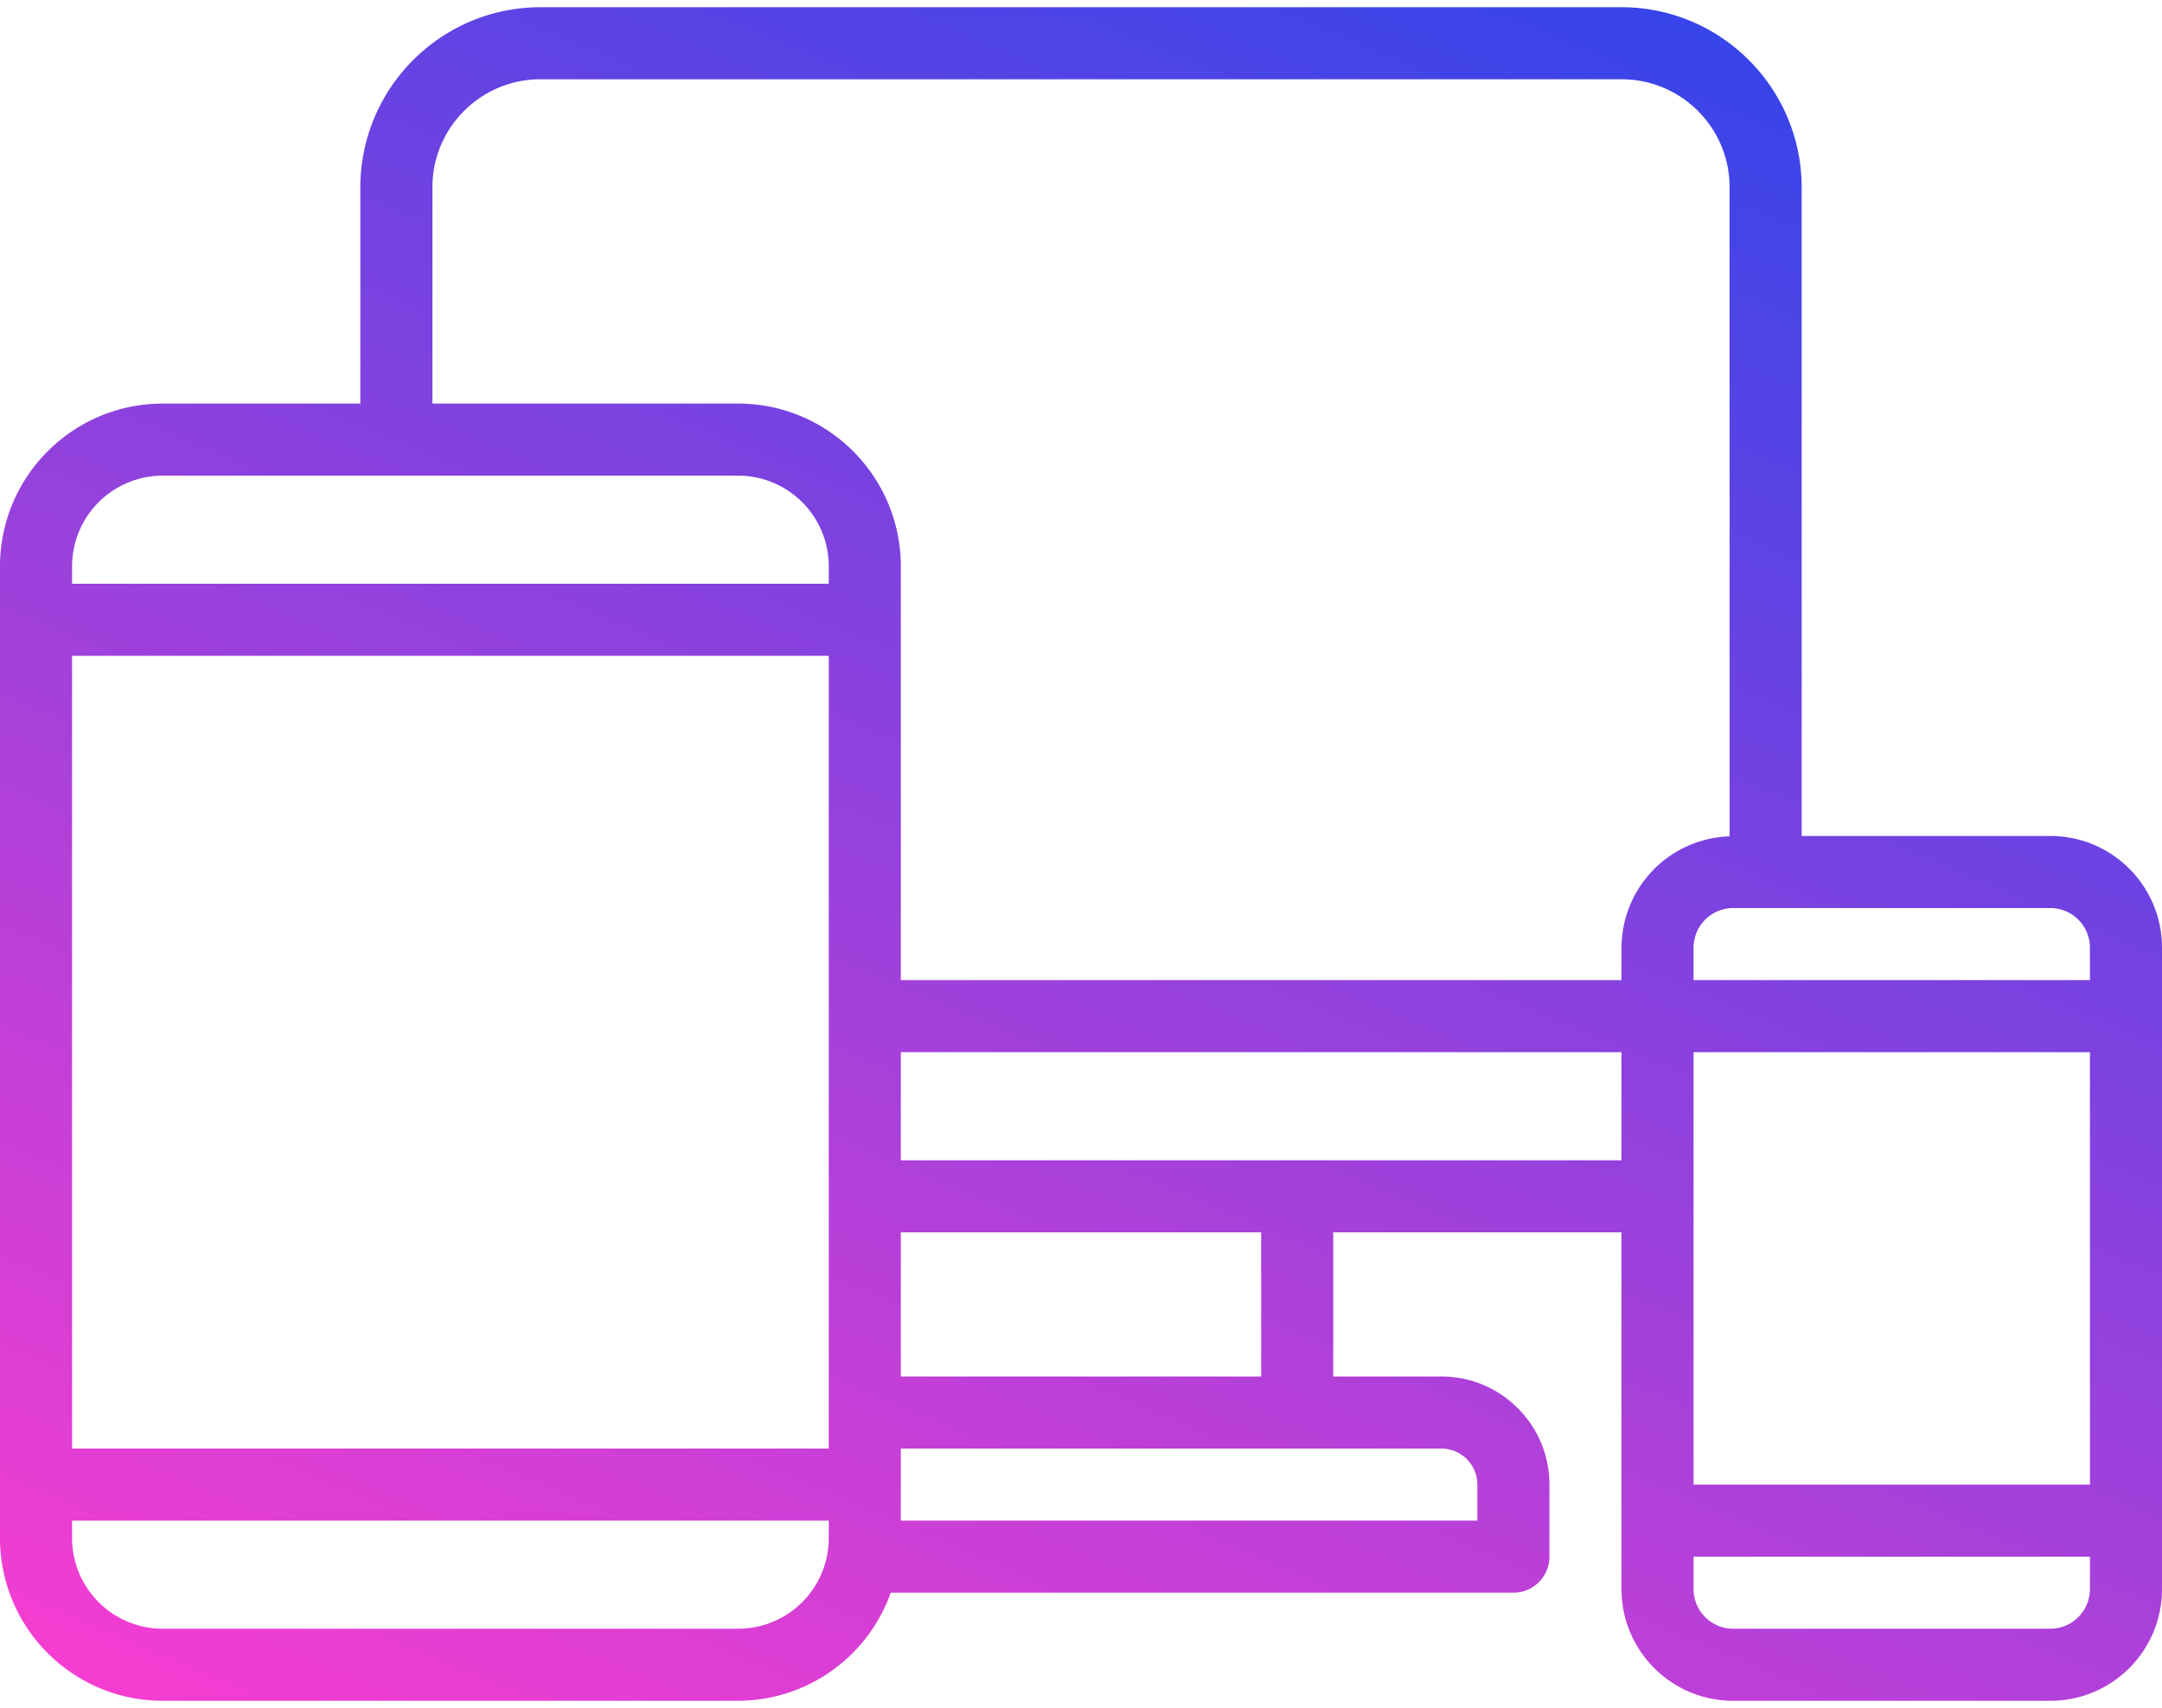
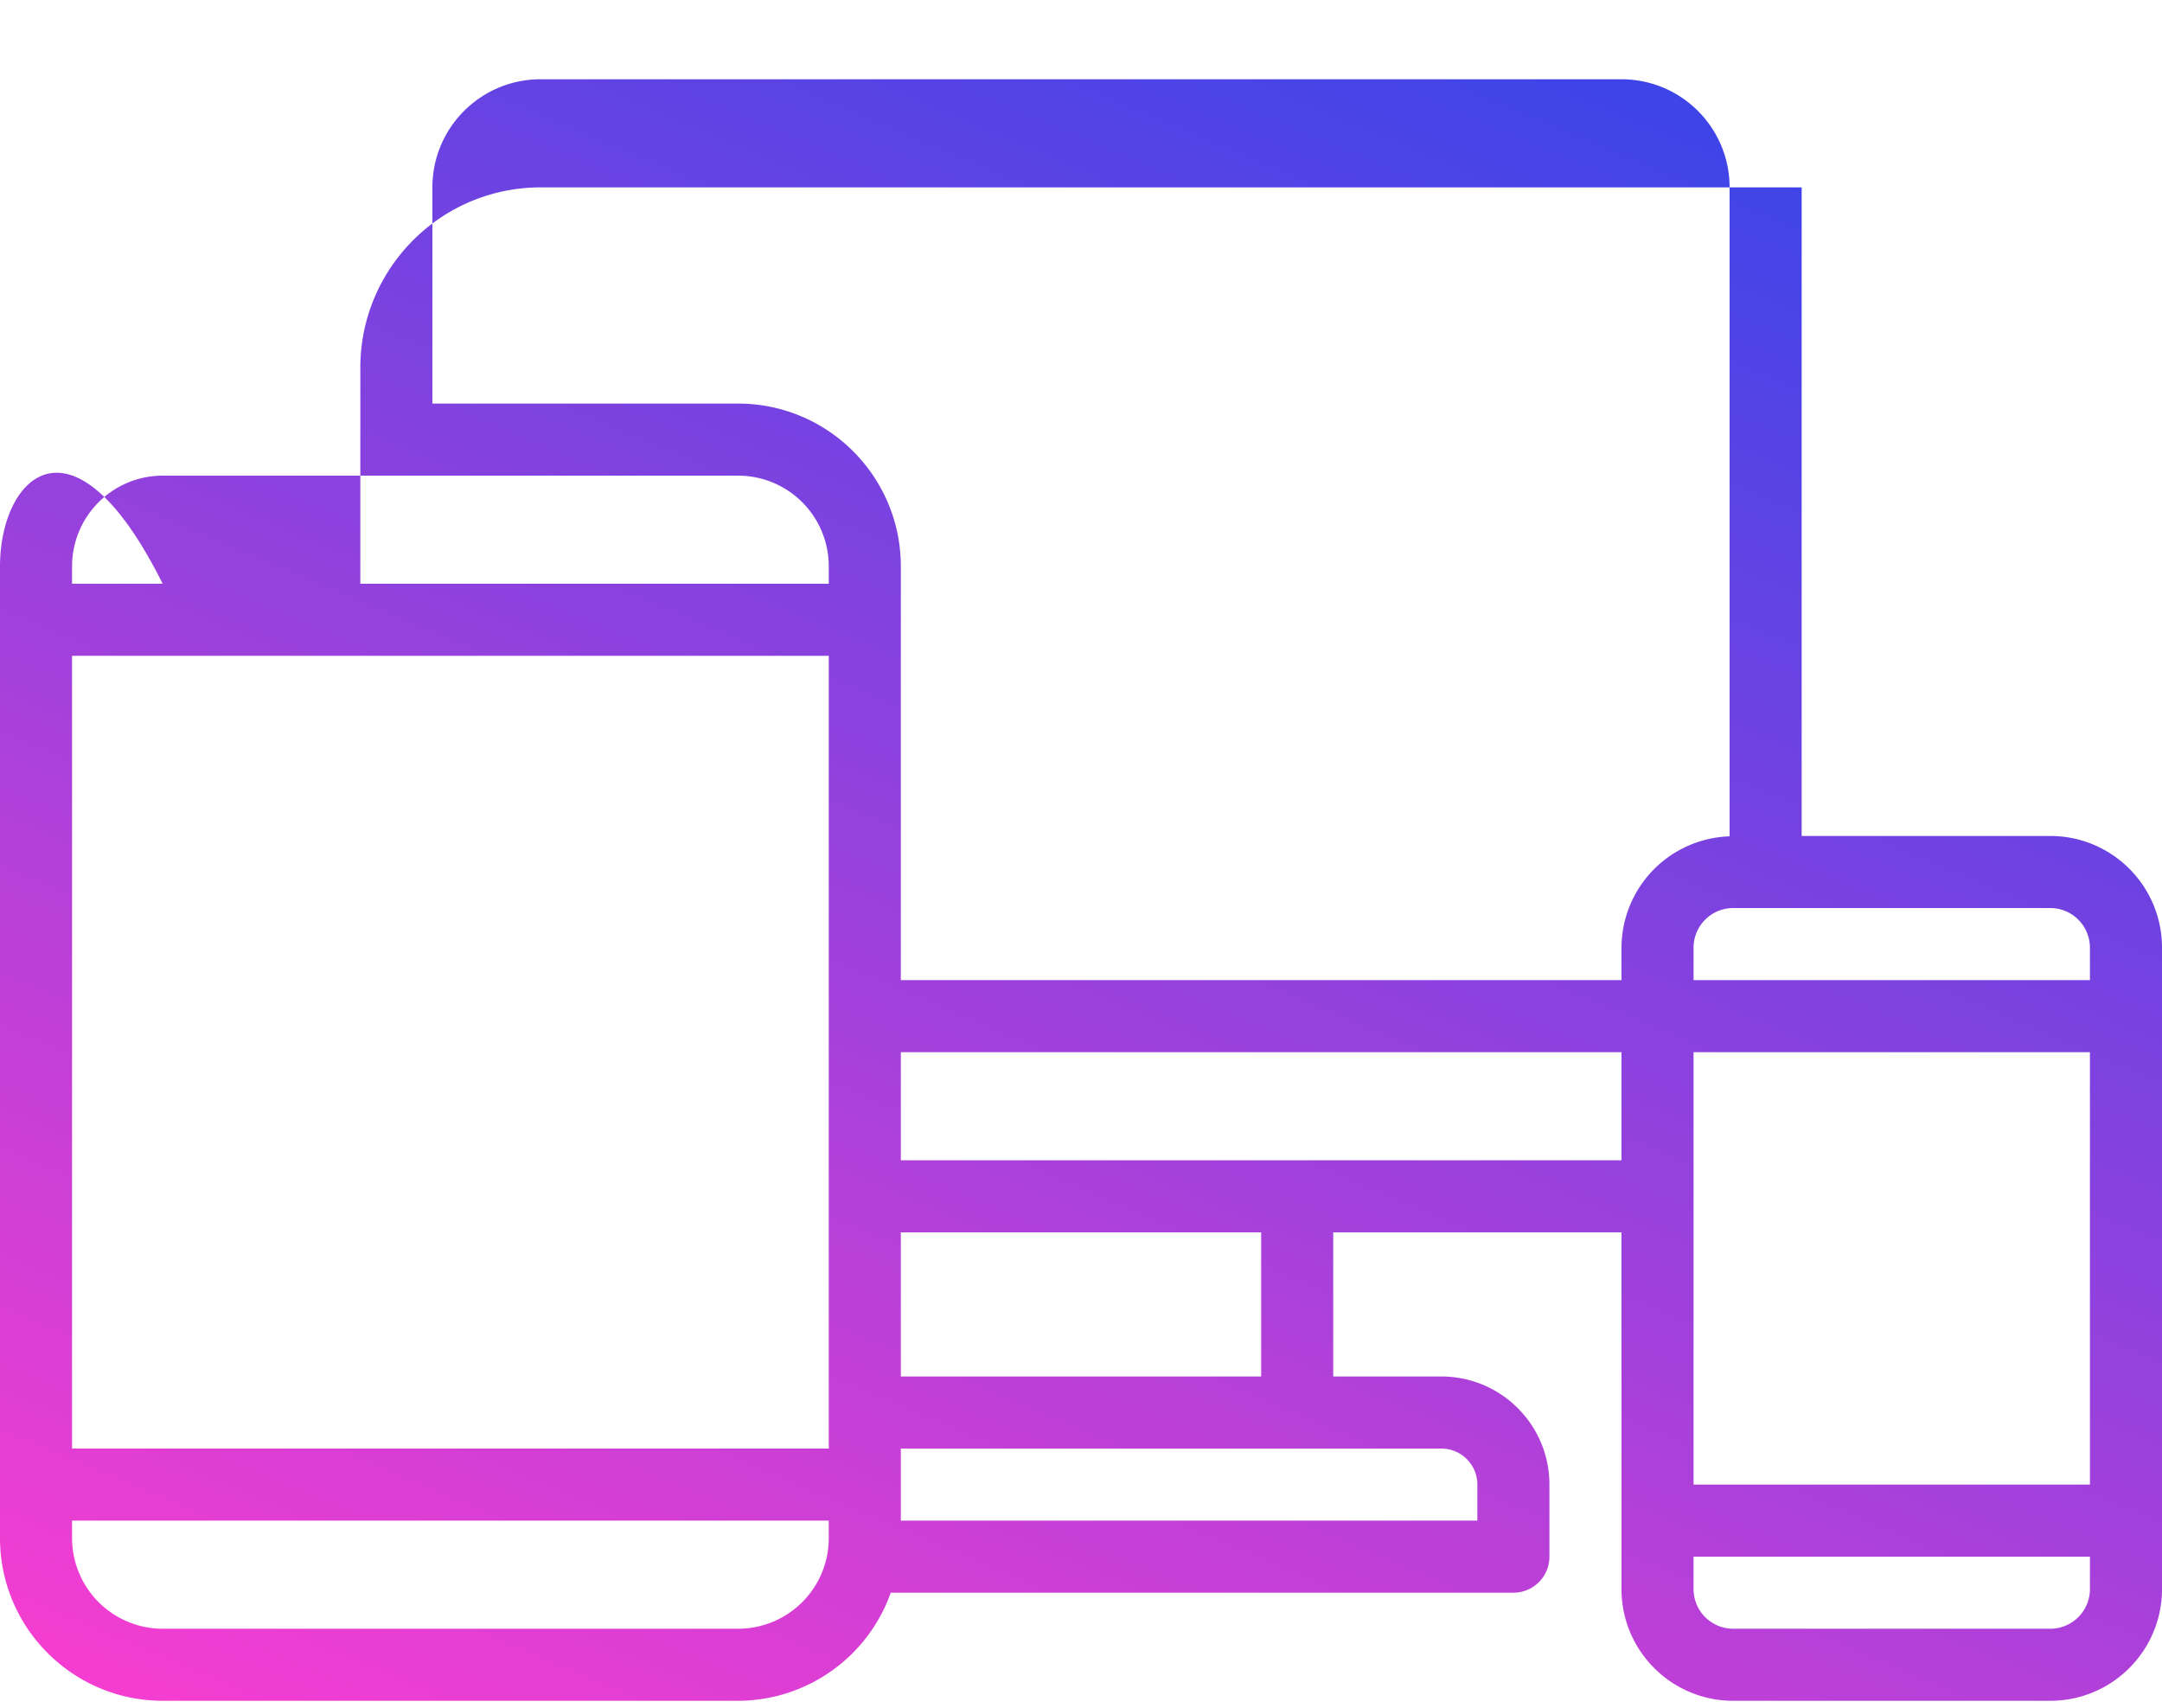
<svg xmlns="http://www.w3.org/2000/svg" width="200" height="158" viewbox="0 0 200 158" fill="none">
-   <path d="M189.667 77.333h-23v-60C166.655 8.133 159.2.678 150 .667H50c-9.2.01-16.656 7.466-16.667 16.666v20H15.047C6.74 37.343.009 44.074 0 52.38v89.907c.009 8.306 6.74 15.037 15.046 15.046h53.24a15.023 15.023 0 0014.114-10H140a3.333 3.333 0 003.333-3.333v-6.667c0-5.523-4.477-10-10-10h-10V114H150v33c0 5.707 4.627 10.333 10.333 10.333h29.333c5.707 0 10.334-4.626 10.334-10.333V87.667c0-5.707-4.627-10.334-10.333-10.334zm-113 64.954a8.387 8.387 0 01-8.38 8.38h-53.24a8.388 8.388 0 01-8.38-8.38v-1.62h70v1.62zm0-8.287h-70V60.667h70V134zm0-80h-70v-1.62a8.387 8.387 0 018.38-8.38h53.24a8.387 8.387 0 018.38 8.38V54zm56.666 80a3.333 3.333 0 013.333 3.333v3.333H83.333V134h50zm-50-6.667V114h33.333v13.333H83.333zm66.667-20H83.333v-10H150v10zm0-19.666v3H83.333V52.38c-.01-8.306-6.74-15.038-15.046-15.047H40v-20c0-5.522 4.477-10 10-10h100c5.523 0 10 4.477 10 10v60.034a10.333 10.333 0 00-10 10.3zM193.333 147a3.667 3.667 0 01-3.667 3.667h-29.333a3.667 3.667 0 01-3.667-3.667v-3h36.667v3zm0-9.667h-36.667v-40h36.667v40zm0-46.666h-36.667v-3A3.667 3.667 0 01160.333 84h29.333a3.667 3.667 0 013.667 3.667v3z" fill="url(#paint0_linear)" />
+   <path d="M189.667 77.333h-23v-60H50c-9.2.01-16.656 7.466-16.667 16.666v20H15.047C6.74 37.343.009 44.074 0 52.38v89.907c.009 8.306 6.74 15.037 15.046 15.046h53.24a15.023 15.023 0 0014.114-10H140a3.333 3.333 0 003.333-3.333v-6.667c0-5.523-4.477-10-10-10h-10V114H150v33c0 5.707 4.627 10.333 10.333 10.333h29.333c5.707 0 10.334-4.626 10.334-10.333V87.667c0-5.707-4.627-10.334-10.333-10.334zm-113 64.954a8.387 8.387 0 01-8.38 8.38h-53.24a8.388 8.388 0 01-8.38-8.38v-1.62h70v1.62zm0-8.287h-70V60.667h70V134zm0-80h-70v-1.62a8.387 8.387 0 018.38-8.38h53.24a8.387 8.387 0 018.38 8.38V54zm56.666 80a3.333 3.333 0 013.333 3.333v3.333H83.333V134h50zm-50-6.667V114h33.333v13.333H83.333zm66.667-20H83.333v-10H150v10zm0-19.666v3H83.333V52.38c-.01-8.306-6.74-15.038-15.046-15.047H40v-20c0-5.522 4.477-10 10-10h100c5.523 0 10 4.477 10 10v60.034a10.333 10.333 0 00-10 10.3zM193.333 147a3.667 3.667 0 01-3.667 3.667h-29.333a3.667 3.667 0 01-3.667-3.667v-3h36.667v3zm0-9.667h-36.667v-40h36.667v40zm0-46.666h-36.667v-3A3.667 3.667 0 01160.333 84h29.333a3.667 3.667 0 013.667 3.667v3z" fill="url(#paint0_linear)" />
  <defs>
    <linearGradient id="paint0_linear" x1="199.55" y1=".67" x2="112.939" y2="205.3" gradientUnits="userSpaceOnUse">
      <stop stop-color="#2545EB" />
      <stop offset="1" stop-color="#FA3DD0" />
    </linearGradient>
  </defs>
</svg>